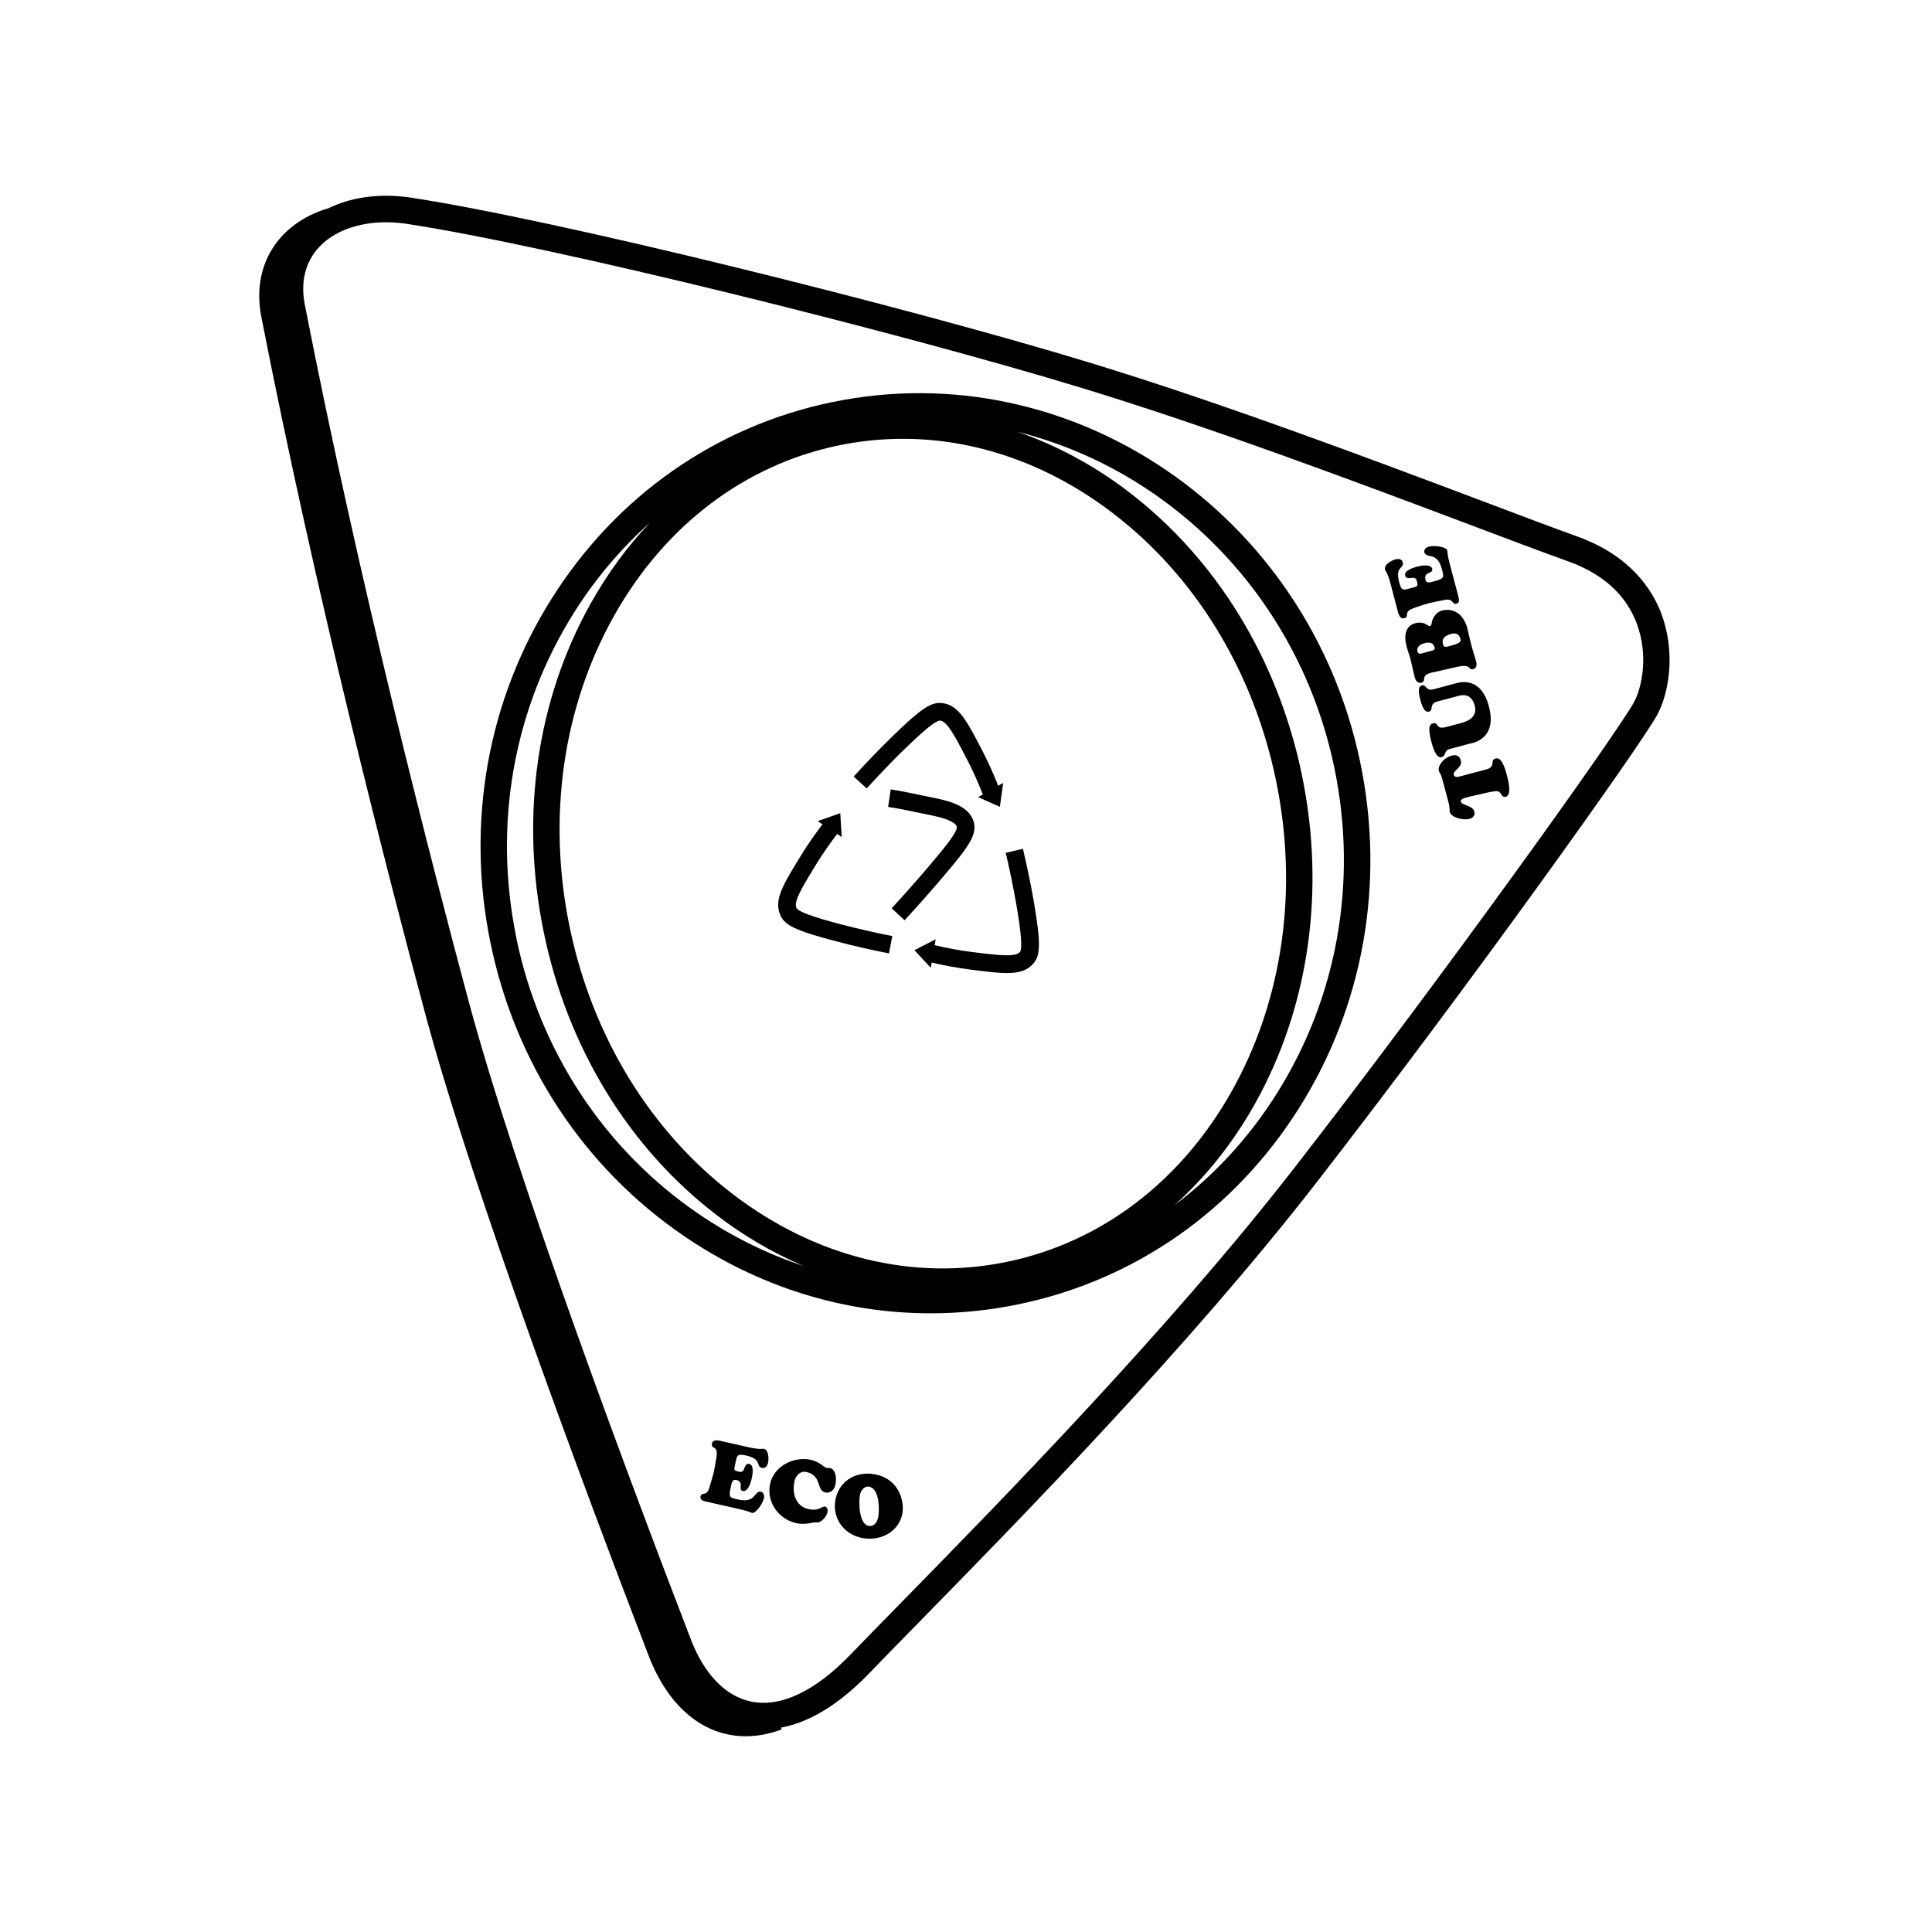
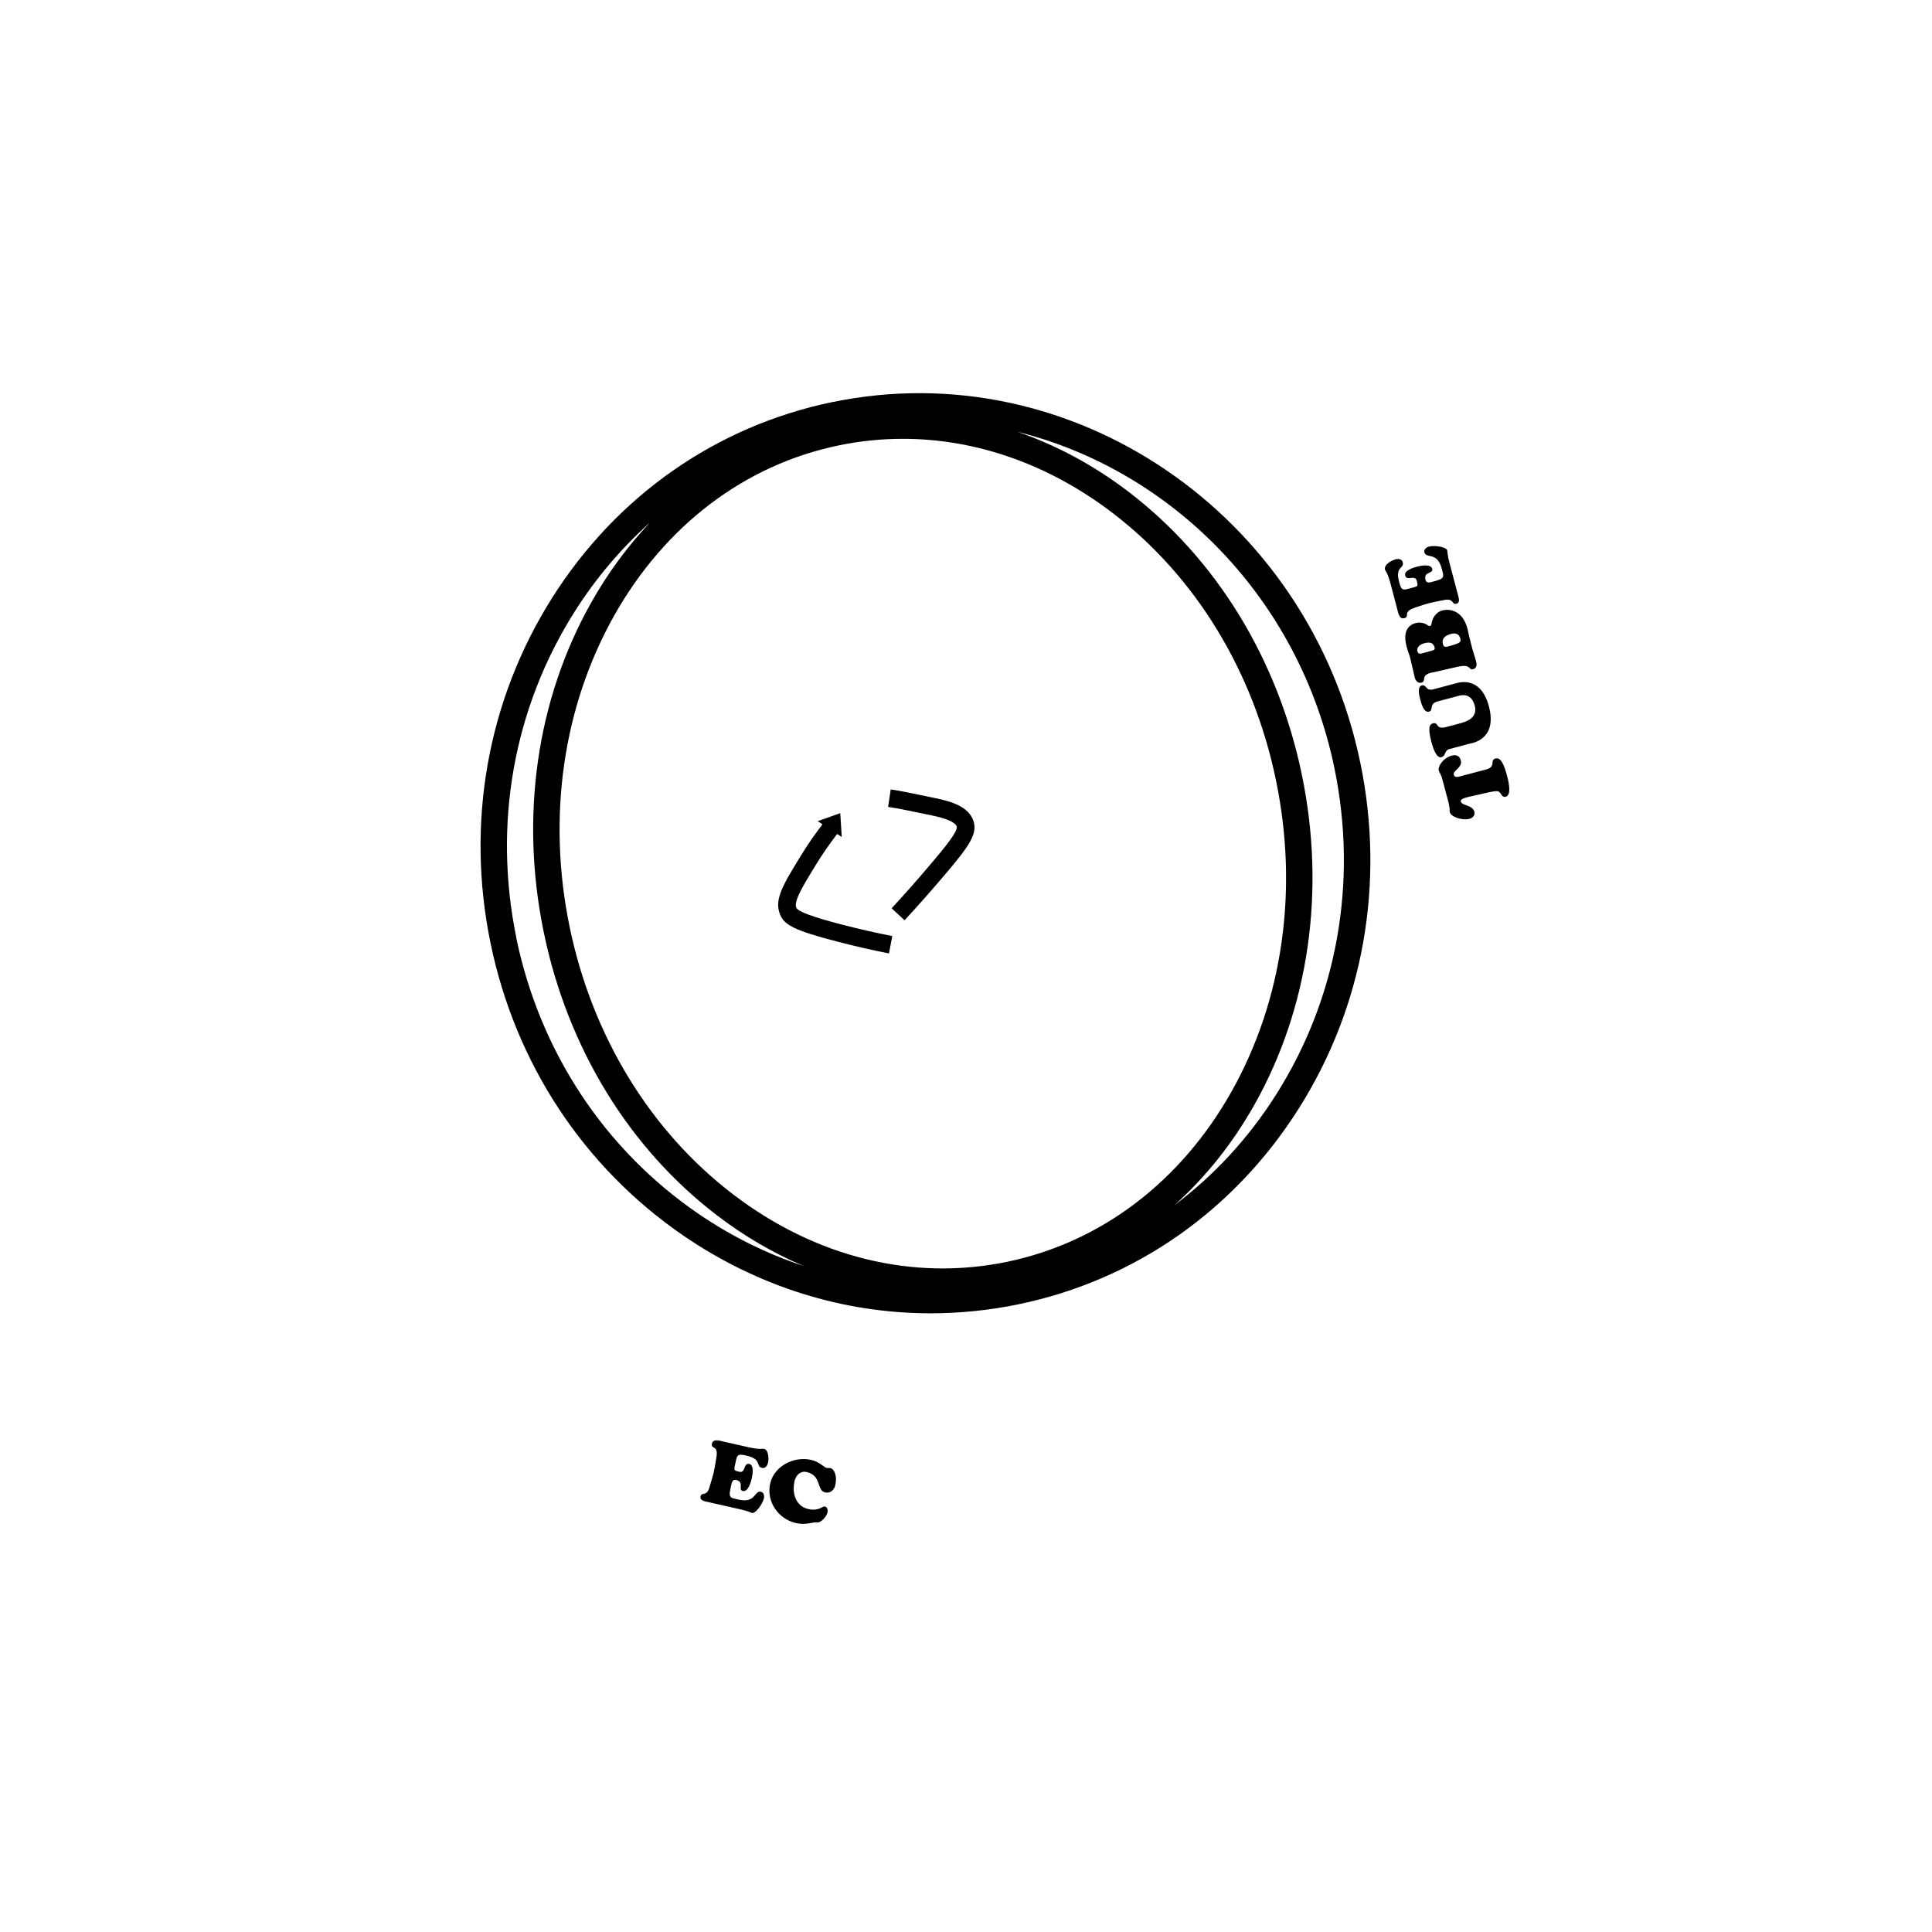
<svg xmlns="http://www.w3.org/2000/svg" width="200" zoomAndPan="magnify" viewBox="0 0 150 150" height="200" preserveAspectRatio="xMidYMid meet" version="1.0">
  <defs>
    <clipPath id="65abb5526b">
      <path d="M 20.129 15 L 129.629 15 L 129.629 135 L 20.129 135 Z M 20.129 15 " clip-rule="nonzero" />
    </clipPath>
  </defs>
  <path fill="#000000" d="M 64.629 31.215 C 55.605 33.082 47.875 38.488 42.859 46.43 C 37.855 54.359 36.156 63.879 38.086 73.227 C 40.012 82.574 45.328 90.637 53.066 95.938 C 58.863 99.906 65.492 101.965 72.25 101.965 C 74.52 101.965 76.801 101.734 79.074 101.266 C 88.102 99.398 95.832 93.992 100.848 86.047 C 105.855 78.117 107.547 68.598 105.621 59.25 C 101.637 39.945 83.254 27.367 64.629 31.219 Z M 95.625 84.734 C 91.672 91.758 85.48 96.457 78.18 97.969 C 70.883 99.48 63.336 97.625 56.934 92.742 C 50.488 87.828 45.977 80.441 44.223 71.953 C 42.473 63.461 43.699 54.895 47.672 47.816 C 51.625 40.793 57.816 36.094 65.113 34.582 C 66.77 34.238 68.438 34.07 70.105 34.07 C 75.777 34.07 81.418 36.039 86.359 39.809 C 92.809 44.723 97.32 52.109 99.07 60.598 C 100.824 69.09 99.598 77.656 95.625 84.734 Z M 40.09 72.809 C 38.273 63.98 39.871 55.008 44.59 47.527 C 46.246 44.902 48.227 42.578 50.457 40.578 C 48.73 42.406 47.191 44.484 45.887 46.809 C 41.668 54.312 40.363 63.387 42.215 72.367 C 44.062 81.348 48.848 89.16 55.688 94.375 C 57.809 95.996 60.059 97.301 62.383 98.289 C 59.531 97.34 56.785 95.988 54.215 94.23 C 46.922 89.238 41.906 81.625 40.082 72.809 Z M 99.105 84.941 C 96.953 88.355 94.262 91.258 91.168 93.582 C 93.59 91.414 95.699 88.781 97.41 85.742 C 101.625 78.238 102.934 69.16 101.082 60.18 C 99.23 51.203 94.445 43.391 87.609 38.172 C 84.906 36.109 82 34.559 79.004 33.527 C 90.957 36.52 100.875 46.406 103.609 59.66 C 105.426 68.484 103.828 77.461 99.105 84.941 Z M 99.105 84.941 " fill-opacity="1" fill-rule="nonzero" />
  <g clip-path="url(#65abb5526b)">
-     <path fill="#000000" d="M 129.008 47.688 C 128.277 45.75 126.559 43.129 122.477 41.66 C 120.52 40.953 117.965 39.988 115.008 38.871 C 106.484 35.66 94.809 31.262 84.57 28.145 C 70.391 23.824 43.254 17.059 31.773 15.324 C 29.383 14.992 27.191 15.324 25.426 16.207 L 25.426 16.188 C 21.539 17.379 19.523 20.668 20.285 24.574 C 24.477 46.031 30.062 67.727 33.027 78.754 C 36.688 92.379 45.461 115.805 50.363 128.555 C 51.914 132.586 54.668 134.801 57.898 134.801 C 58.797 134.801 59.734 134.629 60.691 134.273 L 60.637 134.133 C 62.531 133.781 64.867 132.637 67.504 129.895 C 68.516 128.84 69.805 127.527 71.301 126 C 79.18 117.957 92.363 104.5 102.195 91.832 C 114.078 76.523 127.219 58.102 128.645 55.539 C 129.59 53.832 130.105 50.648 129 47.691 Z M 126.852 54.539 C 125.492 56.992 112.184 75.617 100.574 90.57 C 90.816 103.148 77.684 116.551 69.836 124.559 C 68.332 126.094 67.039 127.41 66.027 128.465 C 63.281 131.316 60.613 132.578 58.32 132.109 C 56.344 131.707 54.68 129.996 53.633 127.273 C 48.742 114.559 40 91.211 36.371 77.68 C 33.418 66.684 27.84 45.043 23.664 23.645 C 23.316 21.867 23.711 20.312 24.801 19.156 C 26.227 17.652 28.723 16.977 31.477 17.363 C 42.863 19.086 69.852 25.812 83.961 30.113 C 94.141 33.211 105.777 37.598 114.273 40.797 C 117.242 41.918 119.805 42.887 121.773 43.59 C 124.457 44.559 126.242 46.18 127.078 48.41 C 128.02 50.918 127.457 53.449 126.852 54.539 Z M 126.852 54.539 " fill-opacity="1" fill-rule="nonzero" />
-   </g>
+     </g>
  <path fill="#000000" d="M 59.309 112.484 C 59.199 112.461 59.039 112.566 58.137 112.367 L 56.195 111.93 C 55.918 111.867 55.367 111.672 55.277 112.082 C 55.172 112.562 55.805 112.141 55.617 113.184 C 55.41 114.422 55.434 114.297 55.07 115.508 C 54.863 116.215 54.473 115.809 54.391 116.184 C 54.375 116.273 54.332 116.473 54.777 116.574 L 57.543 117.199 C 57.773 117.25 57.957 117.309 58.102 117.355 C 58.234 117.41 58.344 117.453 58.391 117.465 C 58.66 117.523 59.207 116.781 59.312 116.324 C 59.355 116.137 59.301 115.871 59.086 115.82 C 58.539 115.699 58.715 116.734 57.332 116.426 C 56.621 116.266 56.543 116.301 56.77 115.312 C 56.816 115.098 56.871 114.84 57.152 114.902 C 57.832 115.059 57.262 115.676 57.676 115.762 C 58.078 115.852 58.309 115.051 58.367 114.777 C 58.426 114.52 58.566 113.746 58.176 113.66 C 57.699 113.551 57.918 114.387 57.402 114.27 C 56.992 114.176 56.977 114.156 57.059 113.766 C 57.23 112.988 57.188 112.836 57.934 113.008 C 59.211 113.297 58.637 113.848 59.172 113.969 C 59.43 114.027 59.578 113.781 59.633 113.559 C 59.695 113.262 59.684 112.562 59.301 112.48 Z M 59.309 112.484 " fill-opacity="1" fill-rule="nonzero" />
  <path fill="#000000" d="M 64.465 113.984 C 64.352 113.961 64.297 113.996 64.152 113.961 C 63.973 113.918 63.625 113.492 62.969 113.344 C 61.645 113.047 60.105 113.812 59.793 115.195 C 59.488 116.551 60.395 117.934 61.809 118.254 C 62.602 118.43 63.164 118.145 63.395 118.199 C 63.73 118.277 64.18 117.727 64.246 117.43 C 64.281 117.262 64.246 117.008 64.043 116.965 C 63.836 116.918 63.602 117.355 62.75 117.16 C 61.809 116.949 61.465 115.98 61.691 114.98 C 61.773 114.605 62.098 114.176 62.617 114.285 C 63.82 114.559 63.375 115.711 64.066 115.871 C 64.465 115.957 64.766 115.688 64.855 115.301 C 65.02 114.555 64.754 114.043 64.469 113.98 Z M 64.465 113.984 " fill-opacity="1" fill-rule="nonzero" />
-   <path fill="#000000" d="M 68.035 114.488 C 66.57 114.156 65.203 114.914 64.883 116.344 C 64.566 117.785 65.434 119.07 66.855 119.391 C 68.227 119.699 69.723 119.027 70.047 117.578 C 70.242 116.707 69.895 114.902 68.035 114.488 Z M 68.16 117.875 C 68.078 118.234 67.824 118.555 67.414 118.465 C 66.688 118.301 66.648 116.598 66.777 116.023 C 66.855 115.691 67.125 115.344 67.504 115.43 C 68.293 115.609 68.305 117.262 68.168 117.879 Z M 68.16 117.875 " fill-opacity="1" fill-rule="nonzero" />
  <path fill="#000000" d="M 116.105 58.891 C 115.641 59.016 116.184 59.531 115.391 59.738 L 113.344 60.281 C 113.289 60.293 112.938 60.418 112.871 60.156 C 112.781 59.812 113.57 59.613 113.414 59.031 C 113.328 58.688 113.059 58.574 112.723 58.664 C 112 58.855 111.633 59.535 111.699 59.797 C 111.734 59.922 111.766 59.973 111.816 60.059 C 111.863 60.152 111.926 60.277 112 60.566 L 112.438 62.207 C 112.512 62.477 112.535 62.664 112.547 62.797 C 112.551 62.934 112.551 63.008 112.562 63.055 C 112.664 63.438 113.531 63.719 114.102 63.57 C 114.344 63.508 114.539 63.293 114.473 63.031 C 114.332 62.492 113.504 62.551 113.426 62.25 C 113.402 62.156 113.355 62.02 114.066 61.859 L 115.555 61.52 C 115.723 61.484 116.129 61.402 116.289 61.434 C 116.578 61.496 116.551 61.949 116.906 61.859 C 117.418 61.723 117.074 60.477 116.98 60.133 C 116.648 58.883 116.324 58.836 116.117 58.891 Z M 116.105 58.891 " fill-opacity="1" fill-rule="nonzero" />
  <path fill="#000000" d="M 111.949 58.77 C 112.254 58.688 112.137 58.238 112.562 58.148 L 114.105 57.738 C 114.191 57.715 116.297 57.473 115.598 54.84 C 114.98 52.527 113.387 52.961 113.082 53.039 L 111.281 53.52 C 110.672 53.68 110.766 53.117 110.391 53.215 C 110.008 53.316 110.199 54.051 110.27 54.309 C 110.34 54.578 110.535 55.363 110.949 55.25 C 111.332 55.148 110.906 54.645 111.621 54.457 L 113.285 54.016 C 113.355 54 114.219 53.719 114.496 54.777 C 114.688 55.488 114.254 55.918 113.461 56.133 L 112.23 56.461 C 111.41 56.645 111.73 56.031 111.246 56.164 C 110.984 56.234 110.844 56.508 111.133 57.598 C 111.5 58.973 111.852 58.801 111.941 58.777 Z M 111.949 58.77 " fill-opacity="1" fill-rule="nonzero" />
  <path fill="#000000" d="M 111.219 52.211 L 113.16 51.77 C 114.277 51.516 113.973 52.062 114.387 51.953 C 114.617 51.895 114.676 51.629 114.621 51.422 C 114.562 51.191 114.492 50.957 114.422 50.738 C 114.355 50.516 114.285 50.281 114.227 50.051 C 114.172 49.844 114.125 49.641 114.078 49.441 C 114.035 49.238 113.988 49.027 113.93 48.801 C 113.574 47.457 112.633 47.223 111.965 47.402 C 111.402 47.551 111.18 48.117 111.145 48.422 C 111.125 48.5 111.121 48.574 111.031 48.598 C 110.941 48.621 110.891 48.574 110.816 48.527 C 110.562 48.34 110.203 48.297 109.895 48.379 C 109.383 48.516 108.883 48.984 109.211 50.207 C 109.25 50.359 109.305 50.516 109.352 50.668 C 109.406 50.816 109.457 50.969 109.5 51.129 C 109.562 51.379 109.617 51.629 109.672 51.879 C 109.73 52.125 109.785 52.375 109.848 52.625 C 109.902 52.832 110.098 53.074 110.352 53.004 C 110.812 52.879 110.199 52.43 111.215 52.203 Z M 112.633 49.223 C 112.984 49.125 113.277 49.191 113.379 49.578 C 113.434 49.785 113.449 49.914 112.676 50.121 L 112.344 50.211 C 112.203 50.242 112.086 50.223 112.031 50.016 C 111.906 49.547 112.238 49.336 112.641 49.223 Z M 110.051 50.586 C 109.953 50.219 110.297 50.016 110.598 49.938 C 110.965 49.844 111.273 49.863 111.379 50.258 C 111.434 50.465 111.305 50.484 111.043 50.555 L 110.504 50.699 C 110.309 50.75 110.121 50.828 110.055 50.578 Z M 110.051 50.586 " fill-opacity="1" fill-rule="nonzero" />
  <path fill="#000000" d="M 109.855 47.172 C 111.043 46.785 110.926 46.82 112.16 46.578 C 112.883 46.438 112.707 46.969 113.07 46.875 C 113.16 46.852 113.355 46.793 113.238 46.352 L 112.512 43.602 C 112.449 43.379 112.422 43.18 112.398 43.035 C 112.379 42.887 112.375 42.773 112.363 42.73 C 112.293 42.465 111.379 42.316 110.93 42.441 C 110.742 42.488 110.535 42.66 110.586 42.875 C 110.734 43.418 111.57 42.785 111.938 44.152 C 112.121 44.852 112.184 44.914 111.215 45.168 C 111 45.227 110.746 45.297 110.676 45.02 C 110.5 44.344 111.309 44.574 111.195 44.16 C 111.09 43.758 110.281 43.922 110.004 44 C 109.742 44.07 108.996 44.297 109.098 44.68 C 109.223 45.156 109.859 44.582 109.996 45.086 C 110.102 45.492 110.098 45.516 109.707 45.617 C 108.938 45.82 108.824 45.934 108.629 45.191 C 108.293 43.922 109.051 44.176 108.906 43.648 C 108.836 43.391 108.555 43.371 108.336 43.43 C 108.039 43.508 107.43 43.844 107.531 44.227 C 107.559 44.332 107.727 44.422 107.961 45.32 L 108.469 47.246 C 108.543 47.52 108.625 48.102 109.031 47.996 C 109.504 47.871 108.844 47.504 109.855 47.184 Z M 109.855 47.172 " fill-opacity="1" fill-rule="nonzero" />
-   <path fill="#000000" d="M 70.102 58.289 C 71.75 56.672 72.688 55.906 73.012 55.949 C 73.562 56.027 74.176 57.219 75.129 59.055 C 75.566 59.902 75.957 60.785 76.305 61.68 L 75.934 61.887 L 77.629 62.641 L 77.887 60.793 L 77.5 61.004 C 77.152 60.129 76.766 59.258 76.324 58.391 C 75.074 55.98 74.449 54.766 73.199 54.594 C 72.359 54.473 71.629 54.871 69.145 57.312 C 68.16 58.277 67.195 59.285 66.281 60.293 L 67.293 61.211 C 68.191 60.223 69.133 59.238 70.094 58.289 Z M 70.102 58.289 " fill-opacity="1" fill-rule="nonzero" />
-   <path fill="#000000" d="M 79.418 65.902 L 78.086 66.215 C 78.395 67.512 78.664 68.852 78.902 70.191 C 79.297 72.469 79.387 73.691 79.18 73.922 C 78.801 74.332 77.477 74.164 75.426 73.91 C 74.465 73.789 73.508 73.605 72.566 73.383 L 72.645 72.926 L 70.996 73.773 L 72.266 75.137 L 72.336 74.734 C 73.301 74.957 74.281 75.141 75.293 75.273 C 76.5 75.426 77.434 75.547 78.18 75.547 C 79.098 75.547 79.719 75.367 80.191 74.852 C 80.758 74.23 80.855 73.398 80.258 69.961 C 80.02 68.594 79.734 67.23 79.422 65.906 Z M 79.418 65.902 " fill-opacity="1" fill-rule="nonzero" />
  <path fill="#000000" d="M 61.828 70.484 C 61.609 69.973 62.312 68.828 63.395 67.062 C 63.883 66.27 64.422 65.5 64.996 64.75 L 65.352 64.988 L 65.238 63.133 L 63.484 63.754 L 63.855 64 C 63.281 64.758 62.727 65.539 62.211 66.383 C 60.793 68.691 60.074 69.855 60.574 71.023 C 60.902 71.801 61.621 72.227 64.992 73.102 C 66.328 73.453 67.684 73.762 69.02 74.023 L 69.277 72.676 C 67.973 72.422 66.641 72.113 65.332 71.777 C 63.098 71.195 61.957 70.773 61.832 70.484 Z M 61.828 70.484 " fill-opacity="1" fill-rule="nonzero" />
  <path fill="#000000" d="M 75.566 63.703 C 75.184 62.637 73.918 62.23 72.602 61.965 L 71.809 61.801 C 70.699 61.57 69.973 61.414 69.156 61.289 L 68.953 62.648 C 69.727 62.766 70.445 62.914 71.531 63.141 L 72.324 63.305 C 73.504 63.547 74.16 63.84 74.277 64.164 C 74.402 64.516 73.371 65.777 72.301 67.039 C 71.297 68.227 70.262 69.398 69.227 70.52 L 70.23 71.449 C 71.277 70.316 72.324 69.133 73.344 67.93 C 75.246 65.684 75.934 64.734 75.566 63.703 Z M 75.566 63.703 " fill-opacity="1" fill-rule="nonzero" />
</svg>